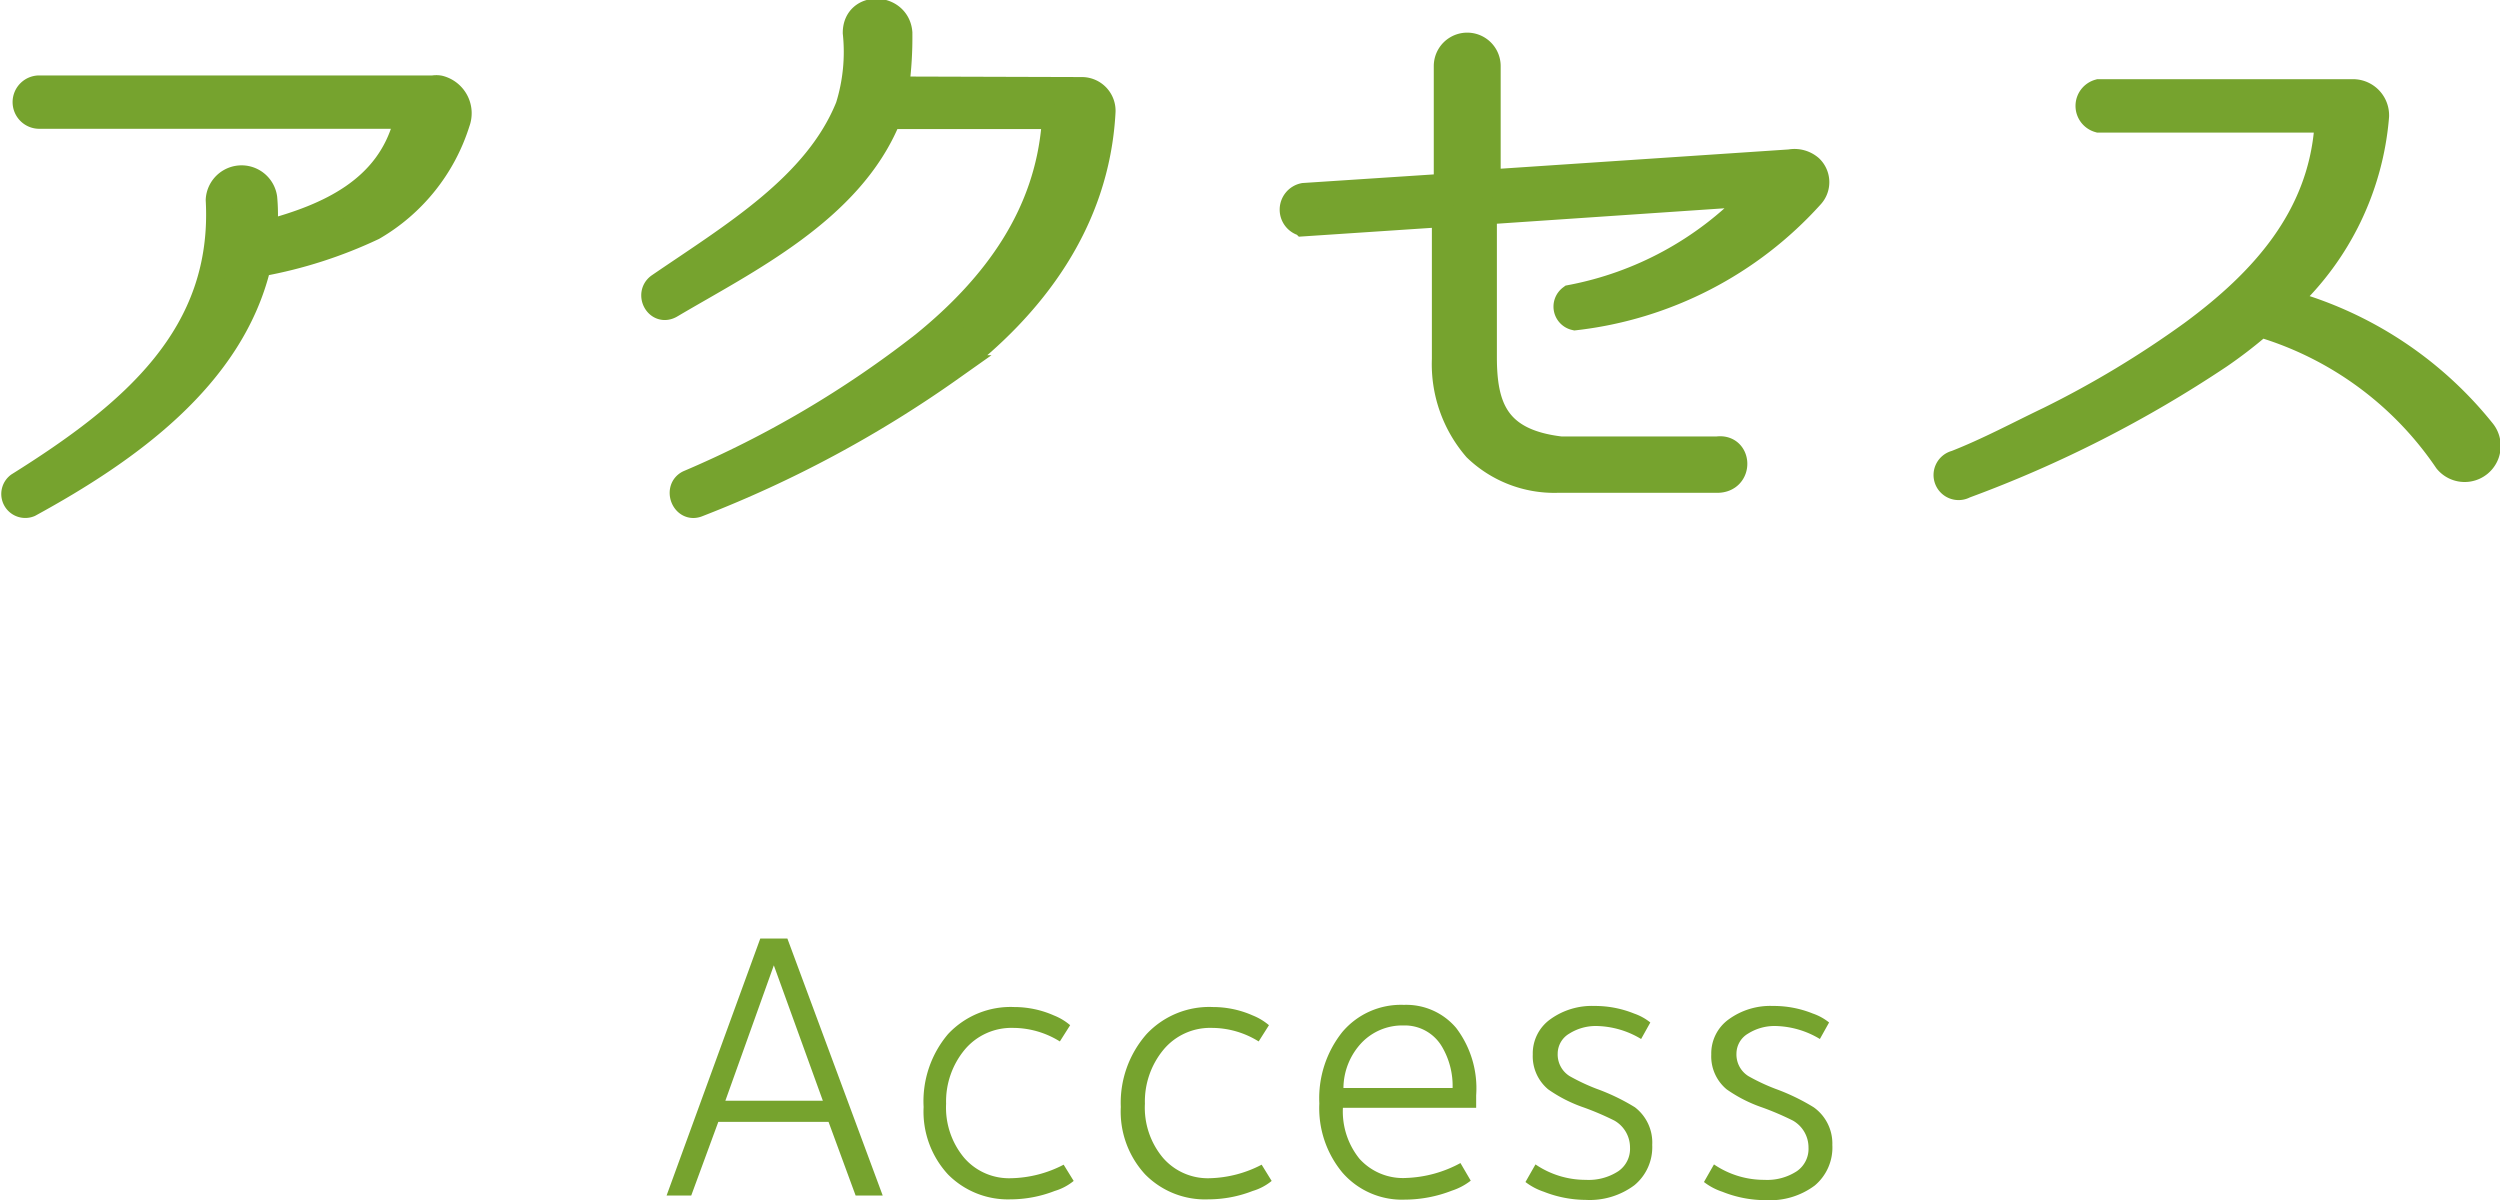
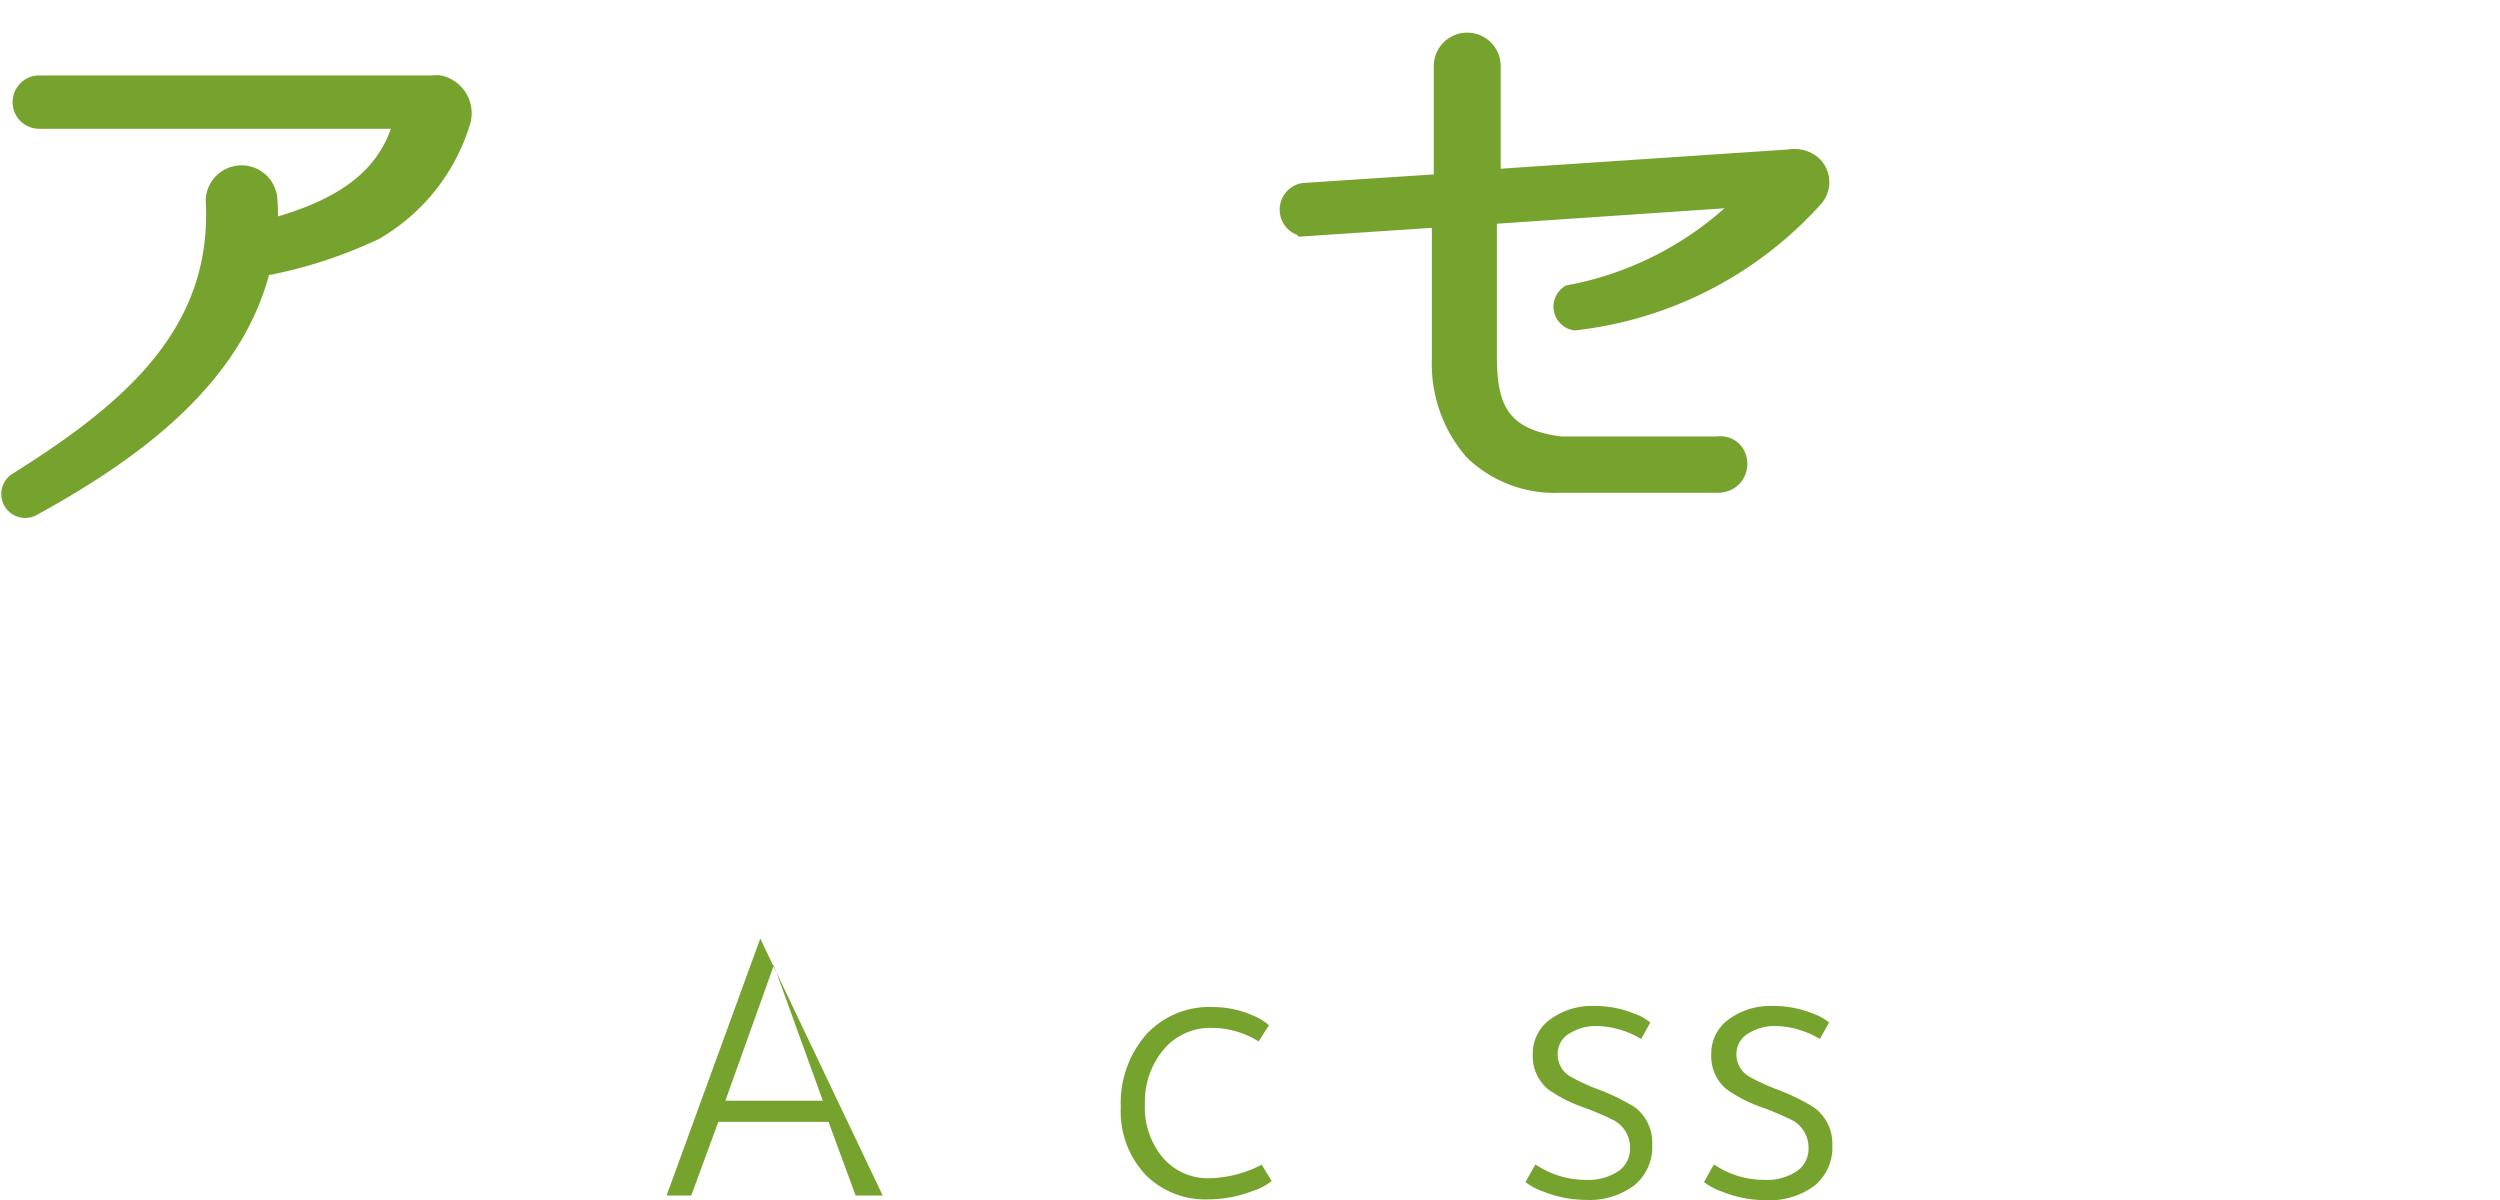
<svg xmlns="http://www.w3.org/2000/svg" viewBox="0 0 92.3 44.31">
  <defs>
    <style>.cls-1,.cls-2{fill:#76a32e;}.cls-1{stroke:#76a32e;stroke-miterlimit:10;stroke-width:0.97px;}</style>
  </defs>
  <title>title_contents04</title>
  <g id="レイヤー_2" data-name="レイヤー 2">
    <g id="MAIN">
      <path class="cls-1" d="M16.87,4.51a6.86,6.86,0,0,1-3.1,3.88A16.71,16.71,0,0,1,9.63,9.72c-.07,0-.12,0-.12.12-1,4.08-4.79,6.78-8.43,8.77a.4.4,0,0,1-.39-.69c4.2-2.63,7.66-5.53,7.39-10.54a.84.84,0,0,1,1.67-.07,6.72,6.72,0,0,1,0,1.23.07.07,0,0,0,.1.07C12.16,8,14.34,7,15,4.56a.23.23,0,0,0-.22-.29H1.45a.5.5,0,1,1,0-1H16a.61.61,0,0,1,.22,0A.94.94,0,0,1,16.87,4.51Z" />
-       <path class="cls-1" d="M39.94,3.33a.76.76,0,0,1,.76.81v0c-.22,4.05-2.58,7.17-5.62,9.46a43.06,43.06,0,0,1-9.31,5c-.49.22-.79-.54-.34-.76a38.58,38.58,0,0,0,8.67-5.11c2.73-2.21,4.57-4.84,4.84-8.13a.3.3,0,0,0-.29-.32H32.92a.16.16,0,0,0-.15.1c-1.4,3.39-5.21,5.23-8,6.88-.47.29-.84-.39-.44-.69,2.73-1.87,5.82-3.69,7-6.63a6.8,6.8,0,0,0,.27-2.73c0-1.06,1.52-1,1.6,0a14,14,0,0,1-.12,2,.11.11,0,0,0,.1.1Z" />
      <path class="cls-1" d="M66.87,7.21l0,0a13.84,13.84,0,0,1-8.72,4.5A.4.4,0,0,1,58,11a12.55,12.55,0,0,0,6.71-3.64.13.13,0,0,0-.1-.22l-9.73.66a.11.11,0,0,0-.1.1v5.28c0,1.84.44,3.14,2.85,3.42h5.77c.81-.12.86,1.11,0,1.11h-5.9a4.16,4.16,0,0,1-3-1.16,4.75,4.75,0,0,1-1.15-3.29V8a.09.09,0,0,0-.1-.1l-5.11.34h0a.51.51,0,0,1,0-1l5.18-.34a.16.16,0,0,0,.1-.12V2.44a.75.75,0,1,1,1.5,0v4.2a.09.09,0,0,0,.1.1L66.09,6a.88.88,0,0,1,.74.2A.73.73,0,0,1,66.87,7.21Z" />
-       <path class="cls-1" d="M90.34,17a12.66,12.66,0,0,0-6.76-5,.15.15,0,0,0-.17,0,16.83,16.83,0,0,1-1.47,1.13,44.69,44.69,0,0,1-9.41,4.79.44.44,0,1,1-.32-.81c1.2-.47,2.33-1.08,3.46-1.62a36.86,36.86,0,0,0,5.26-3.17c2.61-1.92,4.74-4.27,5-7.62a.25.25,0,0,0-.27-.29H77.49a.52.52,0,0,1,0-1H86l.93,0a.85.85,0,0,1,.79.88v0a10.45,10.45,0,0,1-3.27,6.78s0,.1,0,.12a14,14,0,0,1,7.2,4.74A.83.83,0,0,1,90.34,17Z" />
-       <path class="cls-2" d="M32.59,44.14h-1l-1-2.72H26.52l-1,2.72h-.91l3.46-9.49h1Zm-2.21-3.5-1.81-5-1.79,5Z" />
-       <path class="cls-2" d="M39.64,43.6a2,2,0,0,1-.7.37,4.51,4.51,0,0,1-1.63.31A3.11,3.11,0,0,1,35,43.36a3.42,3.42,0,0,1-.9-2.49A3.84,3.84,0,0,1,35,38.18a3.16,3.16,0,0,1,2.45-1,3.61,3.61,0,0,1,1.46.31,2.13,2.13,0,0,1,.6.36l-.38.6a3.28,3.28,0,0,0-1.72-.5,2.25,2.25,0,0,0-1.79.8,3,3,0,0,0-.69,2,2.89,2.89,0,0,0,.67,2,2.19,2.19,0,0,0,1.72.75A4.36,4.36,0,0,0,39.27,43Z" />
+       <path class="cls-2" d="M32.59,44.14h-1l-1-2.72H26.52l-1,2.72h-.91l3.46-9.49Zm-2.21-3.5-1.81-5-1.79,5Z" />
      <path class="cls-2" d="M46.95,43.6a2,2,0,0,1-.7.37,4.51,4.51,0,0,1-1.64.31,3.1,3.1,0,0,1-2.33-.92,3.42,3.42,0,0,1-.9-2.49,3.84,3.84,0,0,1,.95-2.69,3.17,3.17,0,0,1,2.46-1,3.61,3.61,0,0,1,1.46.31,2.19,2.19,0,0,1,.6.36l-.38.6a3.28,3.28,0,0,0-1.72-.5,2.24,2.24,0,0,0-1.79.8,3,3,0,0,0-.69,2,2.88,2.88,0,0,0,.67,2,2.19,2.19,0,0,0,1.72.75A4.35,4.35,0,0,0,46.58,43Z" />
-       <path class="cls-2" d="M54.5,40.44s0,.08,0,.2,0,.2,0,.26H49.58a2.78,2.78,0,0,0,.61,1.88,2.16,2.16,0,0,0,1.73.71,4.51,4.51,0,0,0,2-.55l.38.65a2.29,2.29,0,0,1-.7.37,4.81,4.81,0,0,1-1.73.33,2.91,2.91,0,0,1-2.31-1,3.72,3.72,0,0,1-.85-2.55,3.92,3.92,0,0,1,.85-2.64,2.83,2.83,0,0,1,2.27-1,2.41,2.41,0,0,1,1.93.85A3.68,3.68,0,0,1,54.5,40.44Zm-.87-.27a2.85,2.85,0,0,0-.4-1.54,1.59,1.59,0,0,0-1.41-.77,2.08,2.08,0,0,0-1.54.63,2.46,2.46,0,0,0-.68,1.68Z" />
      <path class="cls-2" d="M61,42.27a1.82,1.82,0,0,1-.66,1.49,2.76,2.76,0,0,1-1.8.54A4.28,4.28,0,0,1,57,44a2.31,2.31,0,0,1-.68-.36l.37-.65a3.28,3.28,0,0,0,1.86.57,2,2,0,0,0,1.2-.32,1,1,0,0,0,.43-.87,1.14,1.14,0,0,0-.58-1,10.46,10.46,0,0,0-1.12-.48,5.26,5.26,0,0,1-1.32-.67,1.59,1.59,0,0,1-.57-1.29,1.55,1.55,0,0,1,.65-1.3,2.62,2.62,0,0,1,1.63-.49,3.84,3.84,0,0,1,1.46.28,2,2,0,0,1,.6.33l-.34.61a3.29,3.29,0,0,0-1.65-.48,1.83,1.83,0,0,0-1,.28.86.86,0,0,0-.43.74.94.94,0,0,0,.44.83,7.42,7.42,0,0,0,1,.47,7.67,7.67,0,0,1,1.41.68A1.64,1.64,0,0,1,61,42.27Z" />
      <path class="cls-2" d="M67.65,42.27A1.83,1.83,0,0,1,67,43.77a2.76,2.76,0,0,1-1.8.54A4.29,4.29,0,0,1,63.59,44a2.29,2.29,0,0,1-.68-.36l.37-.65a3.28,3.28,0,0,0,1.86.57,2,2,0,0,0,1.2-.32,1,1,0,0,0,.43-.87,1.14,1.14,0,0,0-.58-1,10.55,10.55,0,0,0-1.12-.48,5.23,5.23,0,0,1-1.32-.67,1.58,1.58,0,0,1-.57-1.29,1.55,1.55,0,0,1,.65-1.3,2.61,2.61,0,0,1,1.63-.49,3.85,3.85,0,0,1,1.47.28,2,2,0,0,1,.6.33l-.34.61a3.29,3.29,0,0,0-1.65-.48,1.83,1.83,0,0,0-1,.28.86.86,0,0,0-.43.74.94.94,0,0,0,.44.83,7.3,7.3,0,0,0,1,.47,7.74,7.74,0,0,1,1.41.68A1.64,1.64,0,0,1,67.65,42.27Z" />
    </g>
  </g>
</svg>